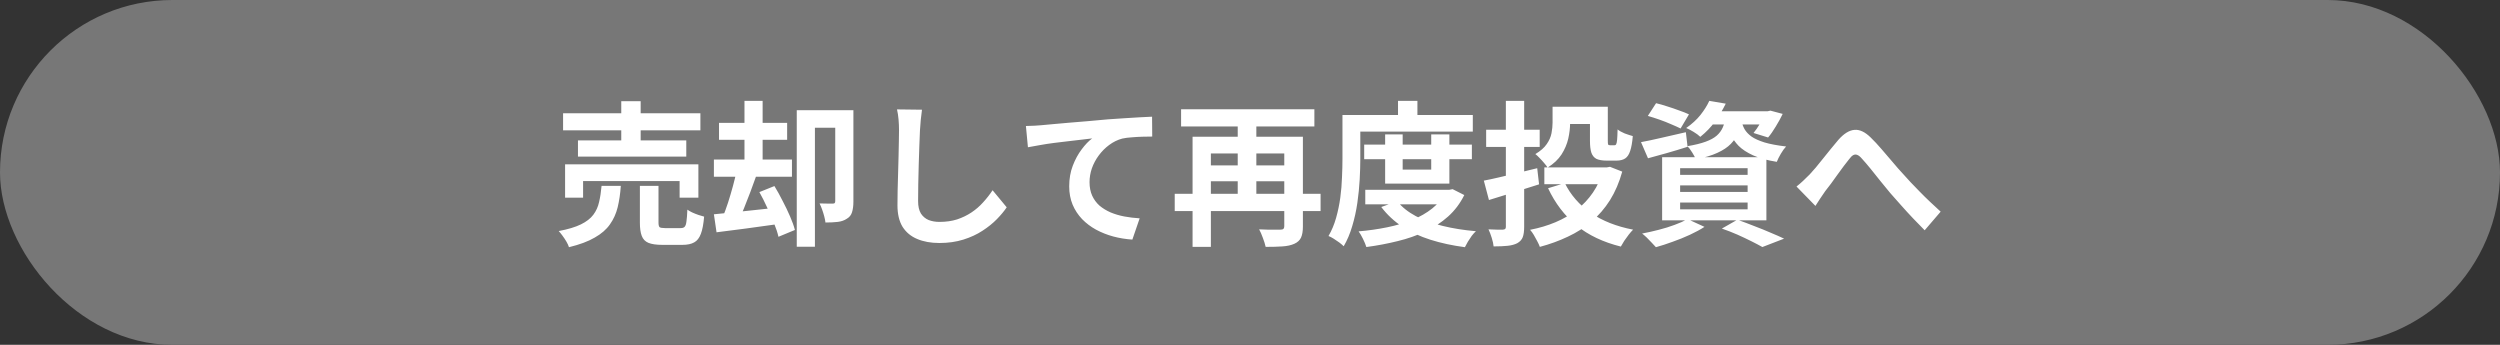
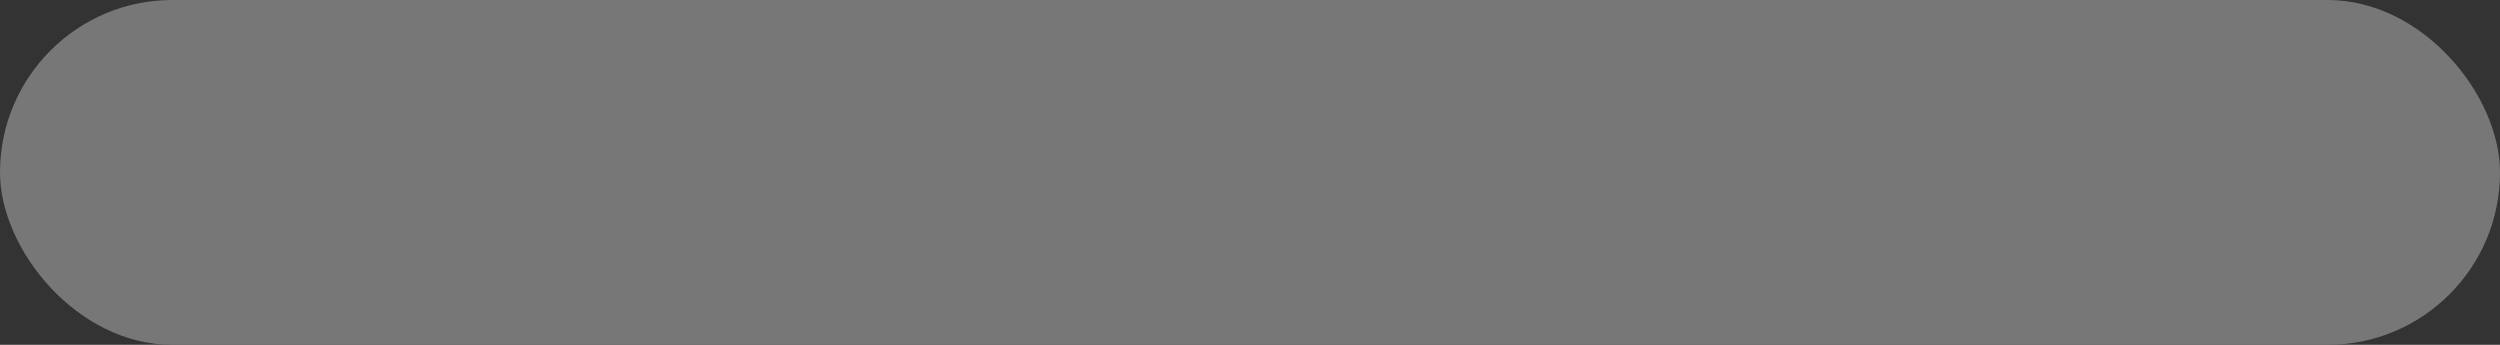
<svg xmlns="http://www.w3.org/2000/svg" width="290" height="40" viewBox="0 0 290 40" fill="none">
  <rect x="0" y="0" width="290" height="40" fill="#333333" stroke="none" />
  <rect width="290" height="40" rx="20" fill="#777777" />
-   <path d="M65.317 13.14H81.246V15.12H65.317V13.14ZM67.044 16.29H79.609V18.162H67.044V16.29ZM65.55 19.062H81.013V22.932H78.835V21.006H67.638V22.932H65.55V19.062ZM72.067 11.736H74.317V17.334H72.067V11.736ZM74.227 21.564H76.386V25.812C76.386 26.088 76.428 26.268 76.513 26.352C76.609 26.424 76.819 26.46 77.142 26.46C77.215 26.46 77.329 26.46 77.484 26.46C77.653 26.46 77.832 26.46 78.025 26.46C78.228 26.46 78.415 26.46 78.582 26.46C78.751 26.46 78.876 26.46 78.96 26.46C79.165 26.46 79.314 26.412 79.41 26.316C79.519 26.208 79.591 26.004 79.626 25.704C79.674 25.392 79.71 24.93 79.734 24.318C79.879 24.426 80.064 24.534 80.293 24.642C80.532 24.75 80.772 24.846 81.013 24.93C81.264 25.002 81.487 25.068 81.678 25.128C81.606 25.992 81.481 26.658 81.3 27.126C81.121 27.606 80.862 27.936 80.526 28.116C80.191 28.308 79.734 28.404 79.159 28.404C79.05 28.404 78.888 28.404 78.672 28.404C78.469 28.404 78.24 28.404 77.989 28.404C77.749 28.404 77.52 28.404 77.305 28.404C77.1 28.404 76.945 28.404 76.837 28.404C76.141 28.404 75.6 28.326 75.216 28.17C74.844 28.014 74.587 27.744 74.442 27.36C74.299 26.988 74.227 26.478 74.227 25.83V21.564ZM69.781 21.564H72.013C71.953 22.464 71.832 23.286 71.653 24.03C71.472 24.774 71.172 25.44 70.752 26.028C70.344 26.616 69.757 27.126 68.989 27.558C68.233 28.002 67.237 28.374 66.001 28.674C65.941 28.482 65.844 28.272 65.713 28.044C65.581 27.816 65.43 27.588 65.263 27.36C65.106 27.144 64.957 26.958 64.812 26.802C65.892 26.598 66.751 26.34 67.386 26.028C68.022 25.716 68.502 25.344 68.826 24.912C69.15 24.48 69.373 23.988 69.493 23.436C69.624 22.884 69.721 22.26 69.781 21.564ZM96.888 12.78H98.995V23.382C98.995 23.874 98.941 24.288 98.832 24.624C98.737 24.948 98.532 25.2 98.221 25.38C97.933 25.572 97.585 25.692 97.177 25.74C96.769 25.788 96.294 25.812 95.754 25.812C95.731 25.608 95.683 25.368 95.611 25.092C95.538 24.816 95.454 24.546 95.359 24.282C95.263 24.018 95.166 23.79 95.07 23.598C95.382 23.61 95.689 23.616 95.989 23.616C96.3 23.616 96.51 23.616 96.618 23.616C96.715 23.616 96.781 23.598 96.817 23.562C96.865 23.514 96.888 23.436 96.888 23.328V12.78ZM92.424 12.78H97.897V14.814H94.531V28.62H92.424V12.78ZM83.406 14.256H91.308V16.218H83.406V14.256ZM82.812 18.504H91.867V20.502H82.812V18.504ZM86.359 11.7H88.465V19.566H86.359V11.7ZM82.812 24.858C83.436 24.798 84.15 24.726 84.954 24.642C85.758 24.558 86.605 24.468 87.493 24.372C88.392 24.276 89.287 24.18 90.174 24.084L90.264 25.992C89.004 26.172 87.745 26.346 86.484 26.514C85.237 26.67 84.115 26.814 83.118 26.946L82.812 24.858ZM88.087 22.284L89.832 21.582C90.156 22.11 90.475 22.686 90.787 23.31C91.111 23.922 91.398 24.522 91.65 25.11C91.903 25.686 92.088 26.208 92.209 26.676L90.3 27.468C90.204 27.024 90.037 26.508 89.796 25.92C89.556 25.32 89.287 24.702 88.987 24.066C88.698 23.43 88.398 22.836 88.087 22.284ZM85.459 19.728L87.745 20.34C87.528 20.964 87.294 21.606 87.043 22.266C86.79 22.926 86.544 23.556 86.305 24.156C86.064 24.756 85.831 25.284 85.603 25.74L83.838 25.182C84.043 24.69 84.246 24.132 84.451 23.508C84.654 22.872 84.847 22.224 85.026 21.564C85.207 20.904 85.35 20.292 85.459 19.728ZM106.95 12.726C106.902 13.098 106.854 13.5 106.806 13.932C106.77 14.364 106.74 14.76 106.716 15.12C106.704 15.612 106.68 16.212 106.644 16.92C106.62 17.616 106.596 18.348 106.572 19.116C106.56 19.884 106.542 20.64 106.518 21.384C106.506 22.128 106.5 22.776 106.5 23.328C106.5 23.928 106.608 24.408 106.824 24.768C107.052 25.116 107.352 25.368 107.724 25.524C108.096 25.668 108.516 25.74 108.984 25.74C109.728 25.74 110.406 25.644 111.018 25.452C111.63 25.248 112.188 24.978 112.692 24.642C113.196 24.306 113.646 23.916 114.042 23.472C114.45 23.028 114.816 22.56 115.14 22.068L116.778 24.048C116.49 24.48 116.112 24.936 115.644 25.416C115.176 25.896 114.618 26.346 113.97 26.766C113.334 27.186 112.596 27.528 111.756 27.792C110.916 28.056 109.986 28.188 108.966 28.188C107.982 28.188 107.124 28.032 106.392 27.72C105.672 27.42 105.108 26.952 104.7 26.316C104.304 25.668 104.106 24.834 104.106 23.814C104.106 23.322 104.112 22.764 104.124 22.14C104.136 21.504 104.154 20.844 104.178 20.16C104.202 19.476 104.22 18.81 104.232 18.162C104.244 17.502 104.256 16.908 104.268 16.38C104.28 15.852 104.286 15.432 104.286 15.12C104.286 14.688 104.268 14.268 104.232 13.86C104.196 13.44 104.136 13.05 104.052 12.69L106.95 12.726ZM119.006 14.616C119.366 14.604 119.708 14.592 120.032 14.58C120.356 14.556 120.608 14.538 120.788 14.526C121.16 14.49 121.616 14.448 122.156 14.4C122.696 14.352 123.302 14.298 123.974 14.238C124.658 14.178 125.384 14.118 126.152 14.058C126.92 13.986 127.718 13.914 128.546 13.842C129.17 13.794 129.794 13.752 130.418 13.716C131.042 13.668 131.63 13.632 132.182 13.608C132.746 13.572 133.232 13.548 133.64 13.536L133.658 15.84C133.334 15.84 132.962 15.846 132.542 15.858C132.122 15.87 131.702 15.894 131.282 15.93C130.874 15.954 130.508 16.002 130.184 16.074C129.644 16.218 129.14 16.464 128.672 16.812C128.216 17.148 127.814 17.55 127.466 18.018C127.118 18.486 126.848 18.99 126.656 19.53C126.476 20.058 126.386 20.592 126.386 21.132C126.386 21.72 126.488 22.242 126.692 22.698C126.896 23.142 127.178 23.526 127.538 23.85C127.91 24.162 128.342 24.426 128.834 24.642C129.326 24.846 129.854 25.002 130.418 25.11C130.994 25.218 131.588 25.29 132.2 25.326L131.354 27.792C130.598 27.744 129.86 27.624 129.14 27.432C128.432 27.24 127.766 26.976 127.142 26.64C126.53 26.304 125.99 25.896 125.522 25.416C125.054 24.924 124.688 24.366 124.424 23.742C124.16 23.106 124.028 22.398 124.028 21.618C124.028 20.742 124.166 19.944 124.442 19.224C124.718 18.504 125.06 17.874 125.468 17.334C125.876 16.782 126.284 16.356 126.692 16.056C126.356 16.092 125.948 16.14 125.468 16.2C125 16.248 124.49 16.308 123.938 16.38C123.398 16.44 122.846 16.506 122.282 16.578C121.718 16.65 121.172 16.734 120.644 16.83C120.128 16.914 119.66 16.998 119.24 17.082L119.006 14.616ZM136.268 22.482H153.188V24.48H136.268V22.482ZM137.006 12.672H152.468V14.67H137.006V12.672ZM139.832 19.188H149.768V21.024H139.832V19.188ZM148.976 15.858H151.136V26.28C151.136 26.82 151.064 27.246 150.92 27.558C150.776 27.87 150.518 28.11 150.146 28.278C149.774 28.446 149.312 28.548 148.76 28.584C148.22 28.62 147.572 28.638 146.816 28.638C146.756 28.35 146.648 28.002 146.492 27.594C146.348 27.198 146.204 26.868 146.06 26.604C146.396 26.616 146.732 26.628 147.068 26.64C147.404 26.64 147.704 26.64 147.968 26.64C148.244 26.64 148.43 26.64 148.526 26.64C148.694 26.64 148.808 26.61 148.868 26.55C148.94 26.49 148.976 26.388 148.976 26.244V15.858ZM138.338 15.858H149.84V17.802H140.462V28.638H138.338V15.858ZM143.576 13.284H145.736V23.184H143.576V13.284ZM158.246 16.776H170.738V18.468H158.246V16.776ZM158.372 22.014H168.254V23.706H158.372V22.014ZM160.676 15.588H162.71V19.674H166.022V15.588H168.128V21.294H160.676V15.588ZM167.714 22.014H168.128L168.506 21.942L169.856 22.626C169.376 23.598 168.746 24.432 167.966 25.128C167.198 25.812 166.316 26.388 165.32 26.856C164.336 27.324 163.268 27.696 162.116 27.972C160.964 28.26 159.758 28.488 158.498 28.656C158.414 28.38 158.282 28.062 158.102 27.702C157.934 27.354 157.766 27.066 157.598 26.838C158.738 26.742 159.836 26.586 160.892 26.37C161.96 26.154 162.938 25.866 163.826 25.506C164.714 25.146 165.488 24.702 166.148 24.174C166.82 23.634 167.342 23.01 167.714 22.302V22.014ZM162.08 23.346C162.62 24.018 163.34 24.594 164.24 25.074C165.14 25.542 166.178 25.92 167.354 26.208C168.53 26.496 169.814 26.7 171.206 26.82C171.05 26.964 170.888 27.144 170.72 27.36C170.564 27.588 170.414 27.816 170.27 28.044C170.138 28.272 170.024 28.482 169.928 28.674C168.476 28.482 167.144 28.194 165.932 27.81C164.72 27.426 163.634 26.922 162.674 26.298C161.714 25.662 160.898 24.9 160.226 24.012L162.08 23.346ZM162.17 11.7H164.42V14.418H162.17V11.7ZM156.77 13.338H170.846V15.264H156.77V13.338ZM155.726 13.338H157.796V18.396C157.796 19.14 157.772 19.95 157.724 20.826C157.676 21.702 157.586 22.602 157.454 23.526C157.322 24.45 157.124 25.35 156.86 26.226C156.608 27.09 156.278 27.87 155.87 28.566C155.75 28.446 155.582 28.302 155.366 28.134C155.15 27.978 154.928 27.828 154.7 27.684C154.472 27.54 154.274 27.438 154.106 27.378C154.478 26.742 154.772 26.04 154.988 25.272C155.204 24.504 155.366 23.724 155.474 22.932C155.582 22.128 155.648 21.336 155.672 20.556C155.708 19.776 155.726 19.056 155.726 18.396V13.338ZM180.098 12.384H182.132V14.256C182.132 14.844 182.06 15.456 181.916 16.092C181.772 16.716 181.514 17.322 181.142 17.91C180.77 18.486 180.23 18.996 179.522 19.44C179.438 19.296 179.306 19.122 179.126 18.918C178.946 18.702 178.76 18.498 178.568 18.306C178.388 18.114 178.232 17.97 178.1 17.874C178.7 17.514 179.138 17.13 179.414 16.722C179.702 16.314 179.888 15.894 179.972 15.462C180.056 15.03 180.098 14.616 180.098 14.22V12.384ZM181.106 12.384H185.48V14.382H181.106V12.384ZM184.436 12.384H186.506V16.308C186.506 16.548 186.518 16.698 186.542 16.758C186.578 16.818 186.65 16.848 186.758 16.848C186.794 16.848 186.848 16.848 186.92 16.848C186.992 16.848 187.064 16.848 187.136 16.848C187.208 16.848 187.256 16.848 187.28 16.848C187.376 16.848 187.442 16.806 187.478 16.722C187.526 16.638 187.562 16.464 187.586 16.2C187.61 15.936 187.628 15.54 187.64 15.012C187.844 15.18 188.12 15.336 188.468 15.48C188.828 15.612 189.14 15.714 189.404 15.786C189.344 16.518 189.242 17.094 189.098 17.514C188.966 17.922 188.774 18.21 188.522 18.378C188.27 18.546 187.934 18.63 187.514 18.63C187.406 18.63 187.28 18.63 187.136 18.63C187.004 18.63 186.866 18.63 186.722 18.63C186.59 18.63 186.47 18.63 186.362 18.63C185.87 18.63 185.48 18.564 185.192 18.432C184.916 18.288 184.718 18.048 184.598 17.712C184.49 17.376 184.436 16.914 184.436 16.326V12.384ZM179.144 19.422H186.614V21.366H179.144V19.422ZM185.948 19.422H186.362L186.758 19.35L188.18 19.908C187.832 21.156 187.358 22.26 186.758 23.22C186.158 24.168 185.444 24.996 184.616 25.704C183.8 26.4 182.888 26.982 181.88 27.45C180.872 27.93 179.786 28.326 178.622 28.638C178.55 28.434 178.448 28.212 178.316 27.972C178.196 27.732 178.064 27.492 177.92 27.252C177.776 27.012 177.632 26.814 177.488 26.658C178.544 26.454 179.528 26.16 180.44 25.776C181.352 25.392 182.174 24.912 182.906 24.336C183.638 23.76 184.262 23.094 184.778 22.338C185.306 21.57 185.696 20.706 185.948 19.746V19.422ZM181.52 21.24C182.192 22.608 183.194 23.76 184.526 24.696C185.87 25.62 187.508 26.268 189.44 26.64C189.284 26.796 189.116 26.988 188.936 27.216C188.756 27.456 188.582 27.696 188.414 27.936C188.258 28.176 188.126 28.398 188.018 28.602C185.978 28.098 184.262 27.282 182.87 26.154C181.49 25.014 180.392 23.574 179.576 21.834L181.52 21.24ZM172.124 20.952C172.64 20.856 173.228 20.73 173.888 20.574C174.56 20.418 175.274 20.25 176.03 20.07C176.786 19.878 177.548 19.692 178.316 19.512L178.532 21.384C177.536 21.696 176.528 22.014 175.508 22.338C174.5 22.662 173.57 22.95 172.718 23.202L172.124 20.952ZM172.394 15.048H178.604V17.046H172.394V15.048ZM174.68 11.7H176.804V26.28C176.804 26.808 176.75 27.216 176.642 27.504C176.534 27.792 176.324 28.026 176.012 28.206C175.712 28.362 175.34 28.464 174.896 28.512C174.452 28.56 173.906 28.584 173.258 28.584C173.234 28.308 173.162 27.978 173.042 27.594C172.922 27.21 172.796 26.88 172.664 26.604C173.012 26.616 173.348 26.628 173.672 26.64C173.996 26.64 174.218 26.64 174.338 26.64C174.47 26.628 174.56 26.598 174.608 26.55C174.656 26.502 174.68 26.418 174.68 26.298V11.7ZM191.15 13.446L192.104 11.97C192.512 12.066 192.95 12.192 193.418 12.348C193.886 12.492 194.342 12.648 194.786 12.816C195.242 12.972 195.62 13.122 195.92 13.266L194.948 14.904C194.66 14.76 194.3 14.598 193.868 14.418C193.436 14.226 192.98 14.046 192.5 13.878C192.02 13.71 191.57 13.566 191.15 13.446ZM190.358 16.488C191.018 16.368 191.81 16.2 192.734 15.984C193.67 15.768 194.612 15.552 195.56 15.336L195.758 17.028C194.978 17.28 194.186 17.52 193.382 17.748C192.59 17.964 191.852 18.168 191.168 18.36L190.358 16.488ZM198.332 12.906H205.244V14.436H197.126L198.332 12.906ZM204.74 12.906H205.046L205.37 12.834L206.792 13.212C206.564 13.692 206.294 14.184 205.982 14.688C205.682 15.192 205.388 15.612 205.1 15.948L203.408 15.426C203.648 15.138 203.894 14.784 204.146 14.364C204.398 13.932 204.596 13.53 204.74 13.158V12.906ZM200.186 13.554H202.112C202.028 14.19 201.884 14.772 201.68 15.3C201.476 15.816 201.176 16.278 200.78 16.686C200.396 17.082 199.874 17.43 199.214 17.73C198.566 18.03 197.732 18.282 196.712 18.486C196.628 18.258 196.49 17.994 196.298 17.694C196.106 17.382 195.92 17.136 195.74 16.956C196.604 16.812 197.312 16.638 197.864 16.434C198.416 16.23 198.842 15.996 199.142 15.732C199.454 15.456 199.688 15.138 199.844 14.778C200 14.418 200.114 14.01 200.186 13.554ZM202.004 14.004C202.076 14.34 202.196 14.664 202.364 14.976C202.544 15.288 202.814 15.576 203.174 15.84C203.534 16.092 204.038 16.32 204.686 16.524C205.334 16.716 206.168 16.872 207.188 16.992C206.984 17.208 206.78 17.49 206.576 17.838C206.372 18.186 206.216 18.498 206.108 18.774C204.992 18.594 204.074 18.342 203.354 18.018C202.646 17.694 202.088 17.328 201.68 16.92C201.284 16.512 200.978 16.074 200.762 15.606C200.558 15.126 200.396 14.652 200.276 14.184L202.004 14.004ZM198.278 11.7L200.186 12.024C199.838 12.732 199.43 13.416 198.962 14.076C198.494 14.724 197.918 15.324 197.234 15.876C197.042 15.684 196.784 15.492 196.46 15.3C196.148 15.108 195.86 14.958 195.596 14.85C196.256 14.394 196.808 13.89 197.252 13.338C197.696 12.774 198.038 12.228 198.278 11.7ZM194.894 21.51V22.266H202.724V21.51H194.894ZM194.894 23.49V24.282H202.724V23.49H194.894ZM194.894 19.512V20.286H202.724V19.512H194.894ZM192.806 18.234H204.902V25.56H192.806V18.234ZM199.736 26.514L201.536 25.488C202.184 25.716 202.838 25.962 203.498 26.226C204.17 26.478 204.806 26.736 205.406 27C206.018 27.252 206.534 27.48 206.954 27.684L204.434 28.656C204.098 28.464 203.678 28.242 203.174 27.99C202.67 27.738 202.124 27.48 201.536 27.216C200.96 26.964 200.36 26.73 199.736 26.514ZM195.758 25.416L197.72 26.316C197.24 26.628 196.676 26.934 196.028 27.234C195.38 27.534 194.714 27.804 194.03 28.044C193.346 28.296 192.698 28.506 192.086 28.674C191.954 28.53 191.792 28.356 191.6 28.152C191.42 27.96 191.228 27.762 191.024 27.558C190.82 27.366 190.64 27.21 190.484 27.09C191.12 26.97 191.762 26.826 192.41 26.658C193.07 26.49 193.688 26.298 194.264 26.082C194.852 25.866 195.35 25.644 195.758 25.416ZM208.394 21.636C208.67 21.42 208.922 21.204 209.15 20.988C209.39 20.76 209.648 20.508 209.924 20.232C210.128 20.016 210.362 19.752 210.626 19.44C210.89 19.116 211.172 18.768 211.472 18.396C211.772 18.024 212.072 17.652 212.372 17.28C212.684 16.896 212.978 16.542 213.254 16.218C213.89 15.498 214.508 15.114 215.108 15.066C215.708 15.006 216.338 15.3 216.998 15.948C217.406 16.344 217.826 16.794 218.258 17.298C218.702 17.802 219.134 18.306 219.554 18.81C219.974 19.314 220.364 19.758 220.724 20.142C221.012 20.466 221.318 20.802 221.642 21.15C221.978 21.498 222.332 21.864 222.704 22.248C223.076 22.632 223.466 23.016 223.874 23.4C224.282 23.784 224.696 24.168 225.116 24.552L223.262 26.712C222.842 26.292 222.398 25.836 221.93 25.344C221.462 24.852 221 24.348 220.544 23.832C220.1 23.316 219.68 22.842 219.284 22.41C218.924 21.966 218.54 21.498 218.132 21.006C217.736 20.502 217.352 20.022 216.98 19.566C216.608 19.11 216.278 18.726 215.99 18.414C215.786 18.174 215.6 18.024 215.432 17.964C215.276 17.904 215.12 17.916 214.964 18C214.82 18.084 214.664 18.24 214.496 18.468C214.316 18.696 214.106 18.966 213.866 19.278C213.638 19.59 213.392 19.926 213.128 20.286C212.876 20.634 212.63 20.976 212.39 21.312C212.15 21.636 211.928 21.924 211.724 22.176C211.52 22.476 211.316 22.776 211.112 23.076C210.92 23.376 210.746 23.646 210.59 23.886L208.394 21.636Z" fill="white" />
</svg>